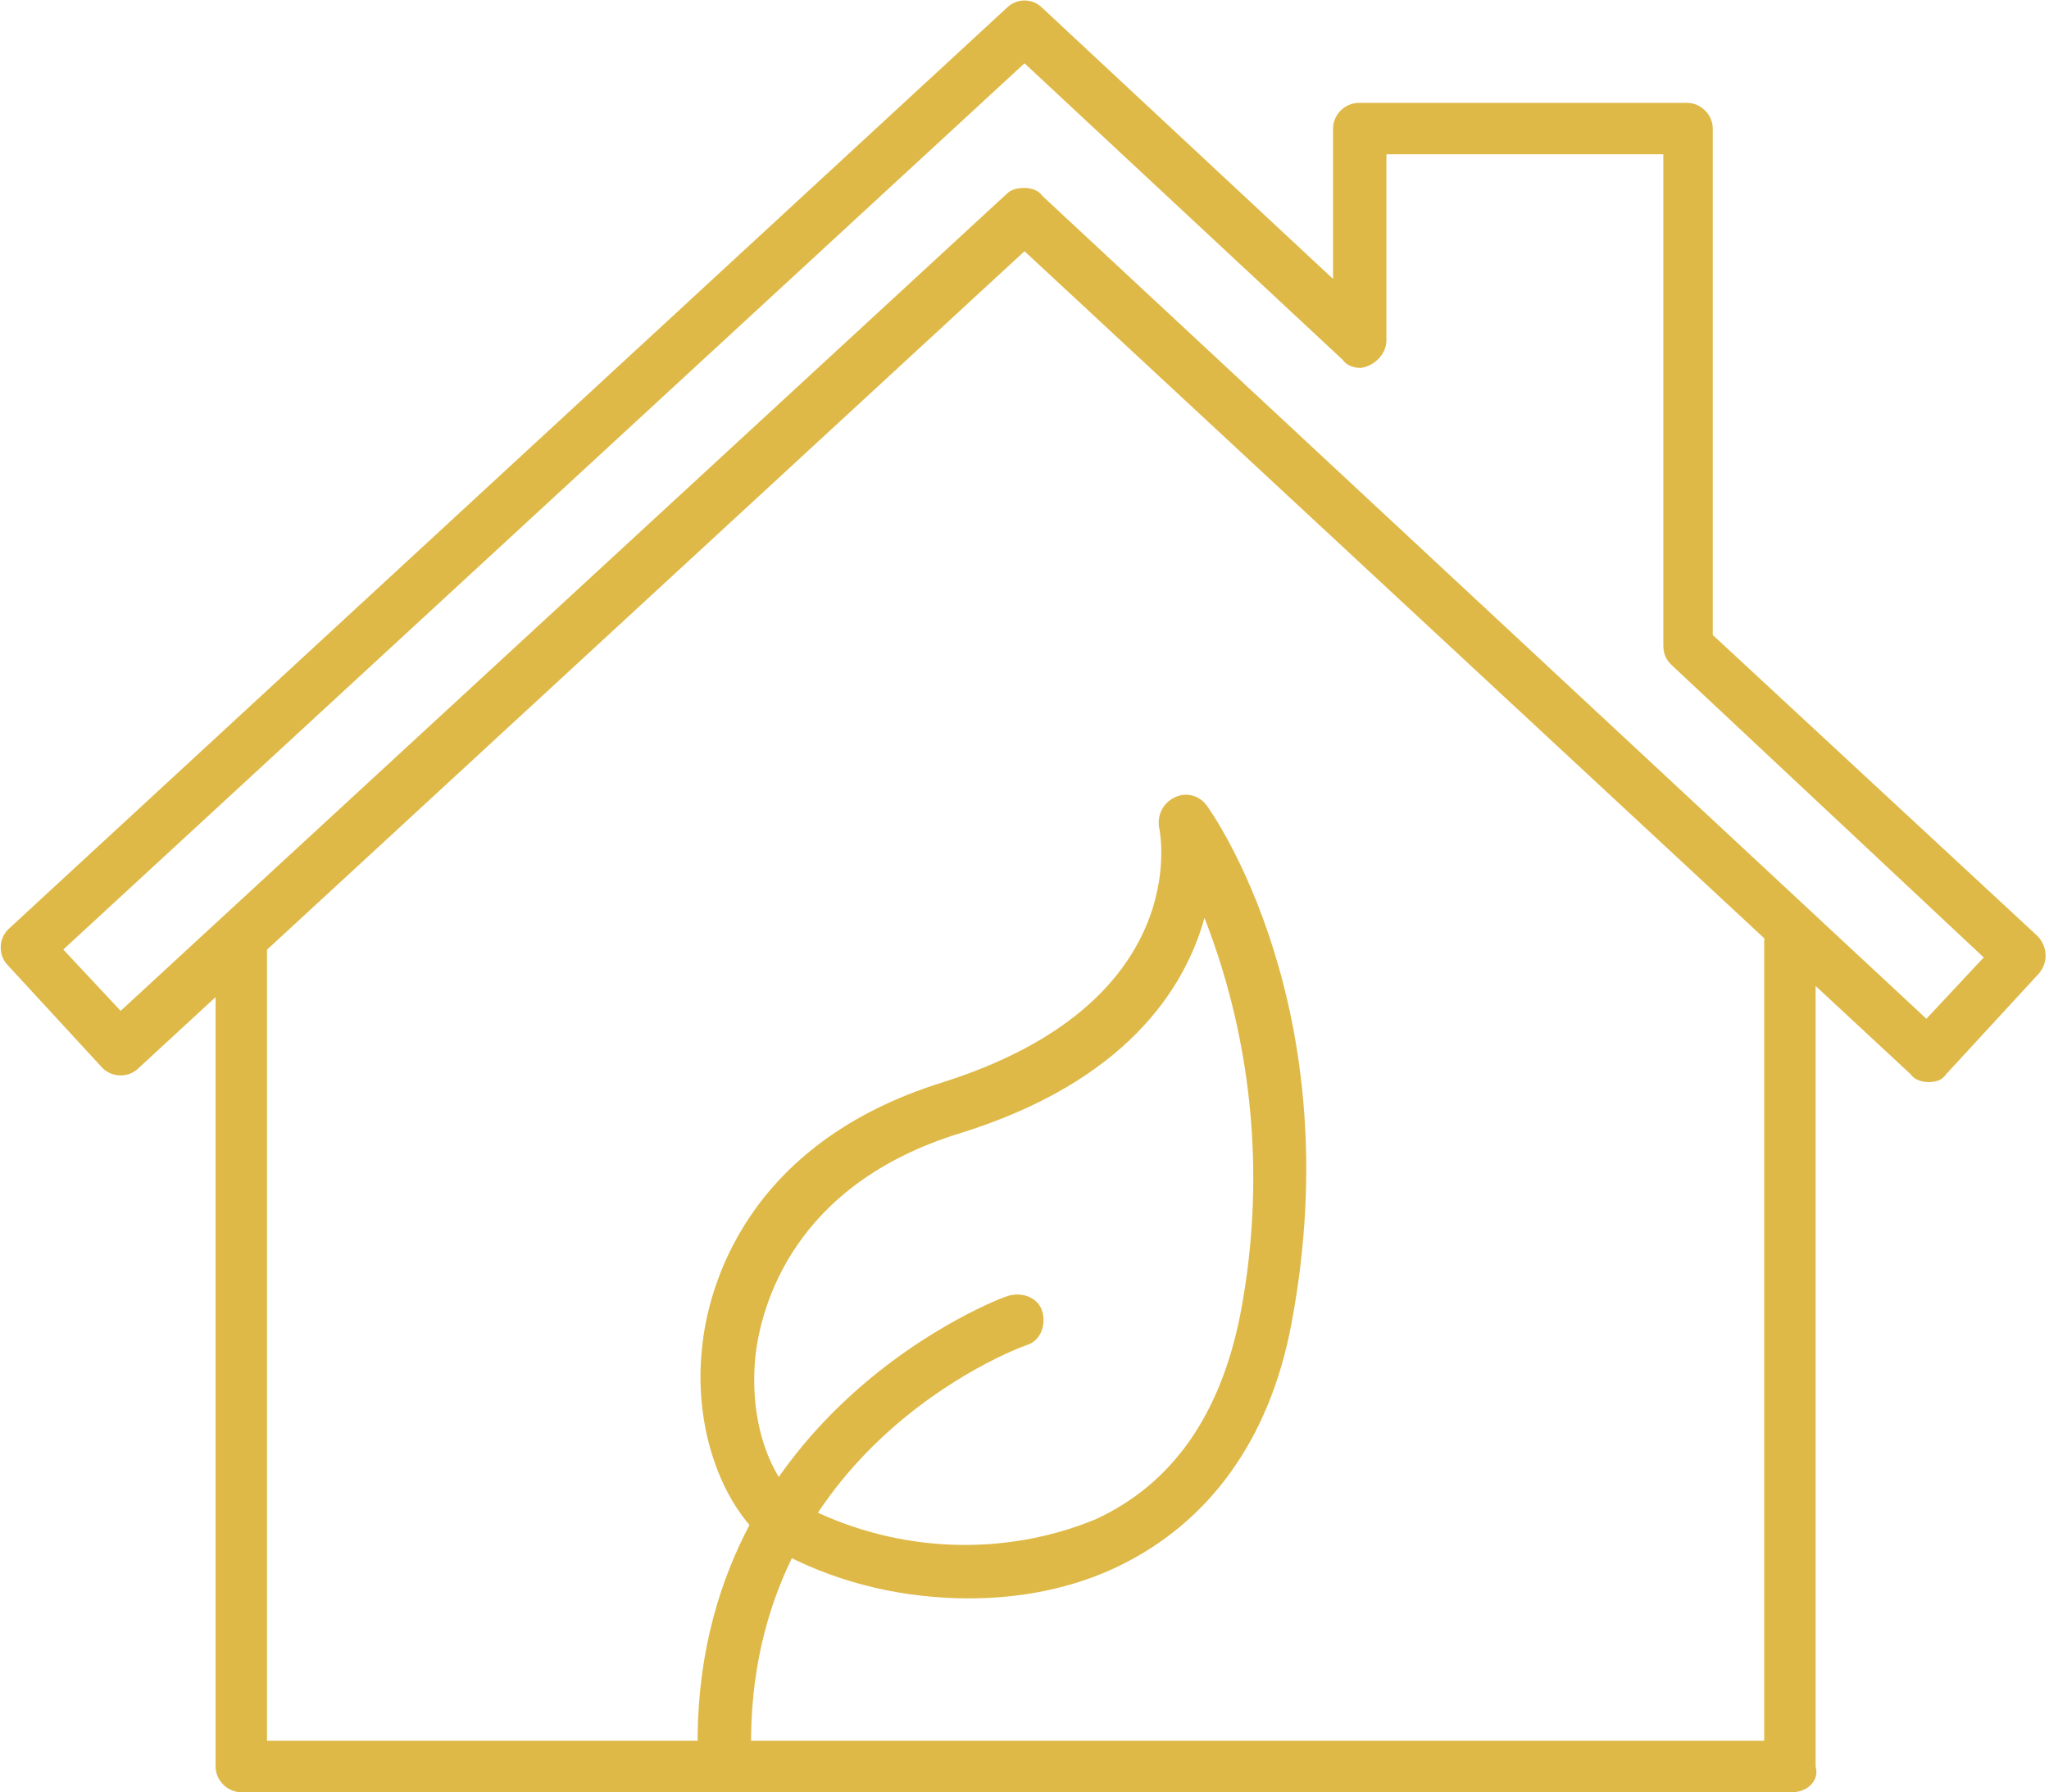
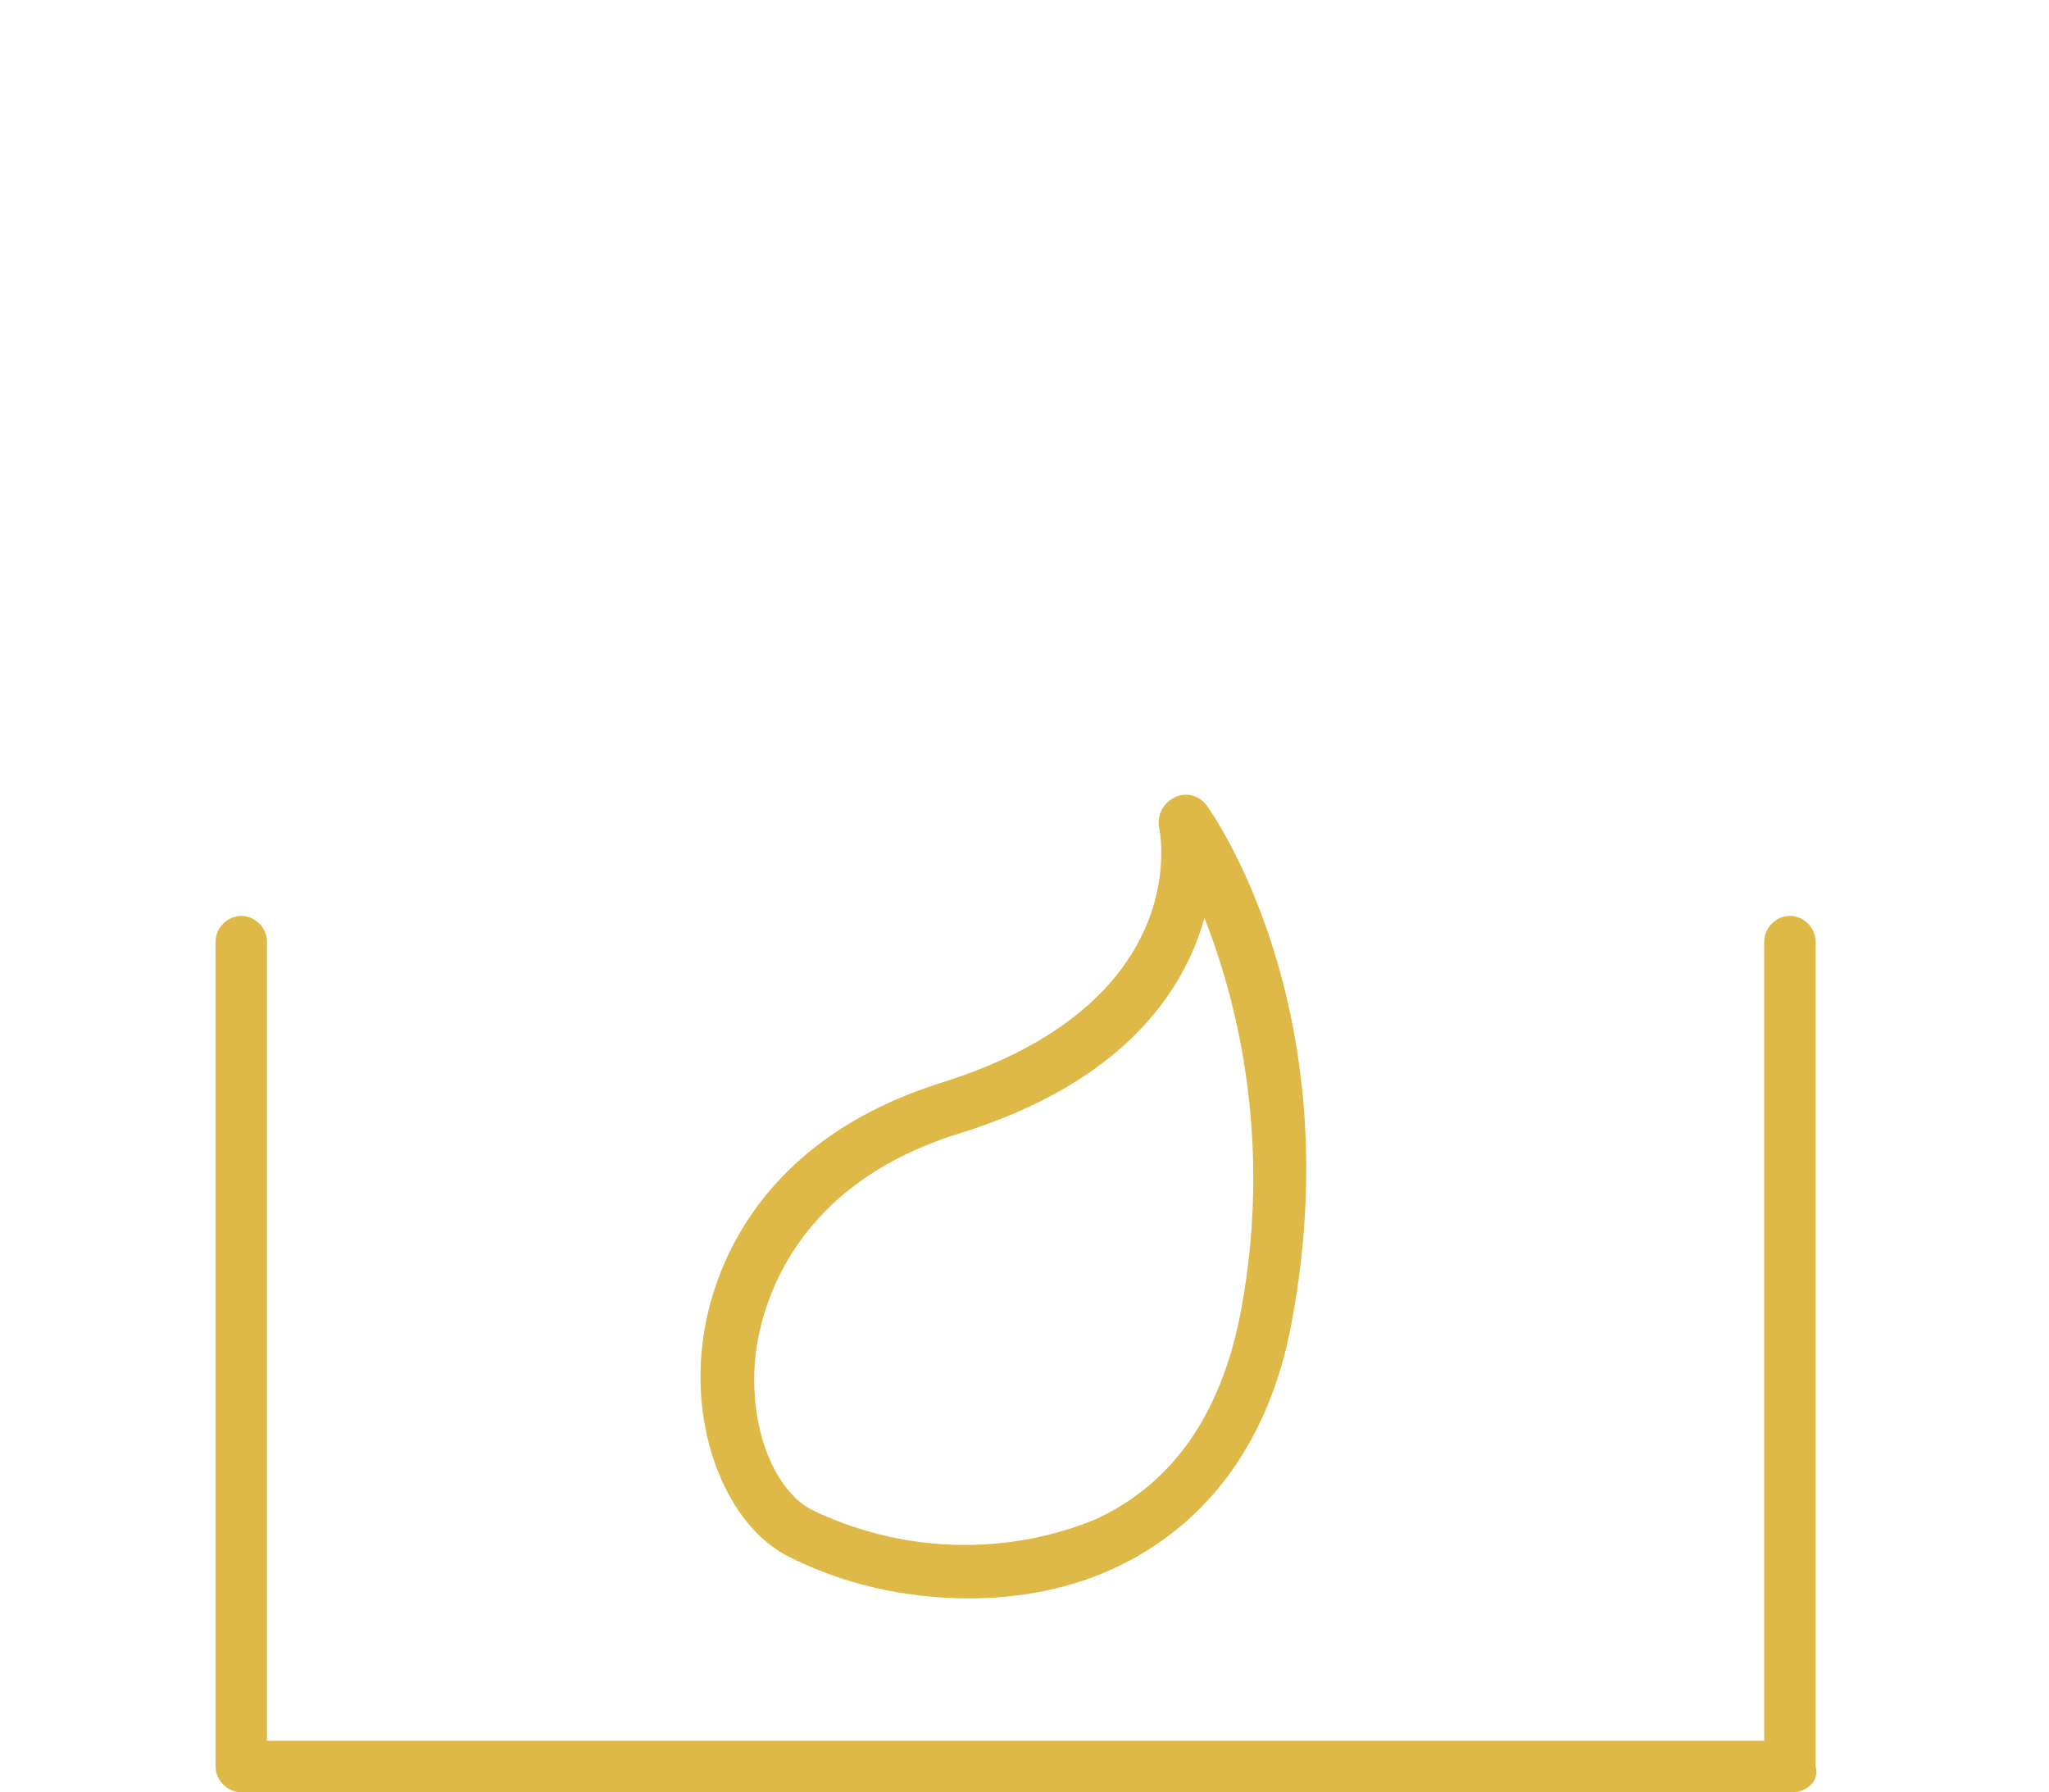
<svg xmlns="http://www.w3.org/2000/svg" version="1.1" id="Layer_1" x="0px" y="0px" width="103.6px" height="90.6px" viewBox="0 0 103.6 90.6" style="enable-background:new 0 0 103.6 90.6;" xml:space="preserve">
  <style type="text/css">
	.st0{fill:#DFB947;}
</style>
  <g id="Layer_2_1_">
    <g id="Layer_1-2">
      <g id="environmental-icon">
        <path class="st0" d="M49,80.8c-3.2,0-6.4-0.7-9.3-2.2c-2.9-1.6-4.7-6-4.2-10.5c0.3-3,2.2-10.3,12.2-13.4     c12.6-4,11-12.5,10.9-12.9c-0.1-0.7,0.3-1.4,1.1-1.6c0.5-0.1,1,0.1,1.3,0.5c0.3,0.4,7.3,10.3,4.3,26.2     c-1.1,5.9-4.2,10.1-8.8,12.3C54.2,80.3,51.6,80.8,49,80.8z M60.9,46.4c-1,3.6-4,8.3-12.4,10.9s-10,8.7-10.3,11.2     c-0.4,3.9,1.1,6.9,2.8,7.8c4.5,2.2,9.8,2.4,14.4,0.5c3.9-1.8,6.3-5.3,7.3-10.3C64,59.8,63.4,52.8,60.9,46.4z" />
        <path class="st0" d="M90.6,90.6H12.2c-0.7,0-1.3-0.6-1.3-1.3c0,0,0,0,0,0V47.6c0-0.7,0.6-1.3,1.3-1.3s1.3,0.6,1.3,1.3V88h75.7     V47.6c0-0.7,0.6-1.3,1.3-1.3c0.7,0,1.3,0.6,1.3,1.3v41.7C92,90,91.4,90.6,90.6,90.6C90.6,90.6,90.6,90.6,90.6,90.6z" />
-         <path class="st0" d="M97.5,54.7c-0.3,0-0.7-0.1-0.9-0.4L51.8,12.7L7,54c-0.5,0.5-1.4,0.5-1.9-0.1l-4.7-5.1     c-0.5-0.5-0.5-1.4,0.1-1.9c0,0,0,0,0,0L50.9,0.4c0.5-0.5,1.3-0.5,1.8,0l14.7,13.7V6.5c0-0.7,0.6-1.3,1.3-1.3c0,0,0,0,0,0h16.6     c0.7,0,1.3,0.6,1.3,1.3c0,0,0,0,0,0v25.6l16.4,15.2c0.5,0.5,0.6,1.3,0.1,1.9c0,0,0,0,0,0l-4.7,5.1C98.2,54.6,97.9,54.7,97.5,54.7     z M51.8,9.5c0.3,0,0.7,0.1,0.9,0.4l44.7,41.6l2.9-3.1L84.5,33.6c-0.3-0.3-0.4-0.6-0.4-1V7.8h-14v9.4c0,0.7-0.6,1.3-1.3,1.4     c-0.3,0-0.7-0.1-0.9-0.4l-16.1-15L3.2,48l2.9,3.1L50.9,9.8C51.1,9.6,51.4,9.5,51.8,9.5z" />
-         <path class="st0" d="M36.6,90.6c-0.7,0-1.3-0.6-1.3-1.3C34.5,71.6,50.8,65.5,51,65.5c0.7-0.2,1.5,0.1,1.7,0.8     c0.2,0.7-0.1,1.5-0.8,1.7l0,0c-0.6,0.2-14.6,5.5-13.9,21.2C38,90,37.4,90.6,36.6,90.6L36.6,90.6z" />
      </g>
    </g>
  </g>
</svg>